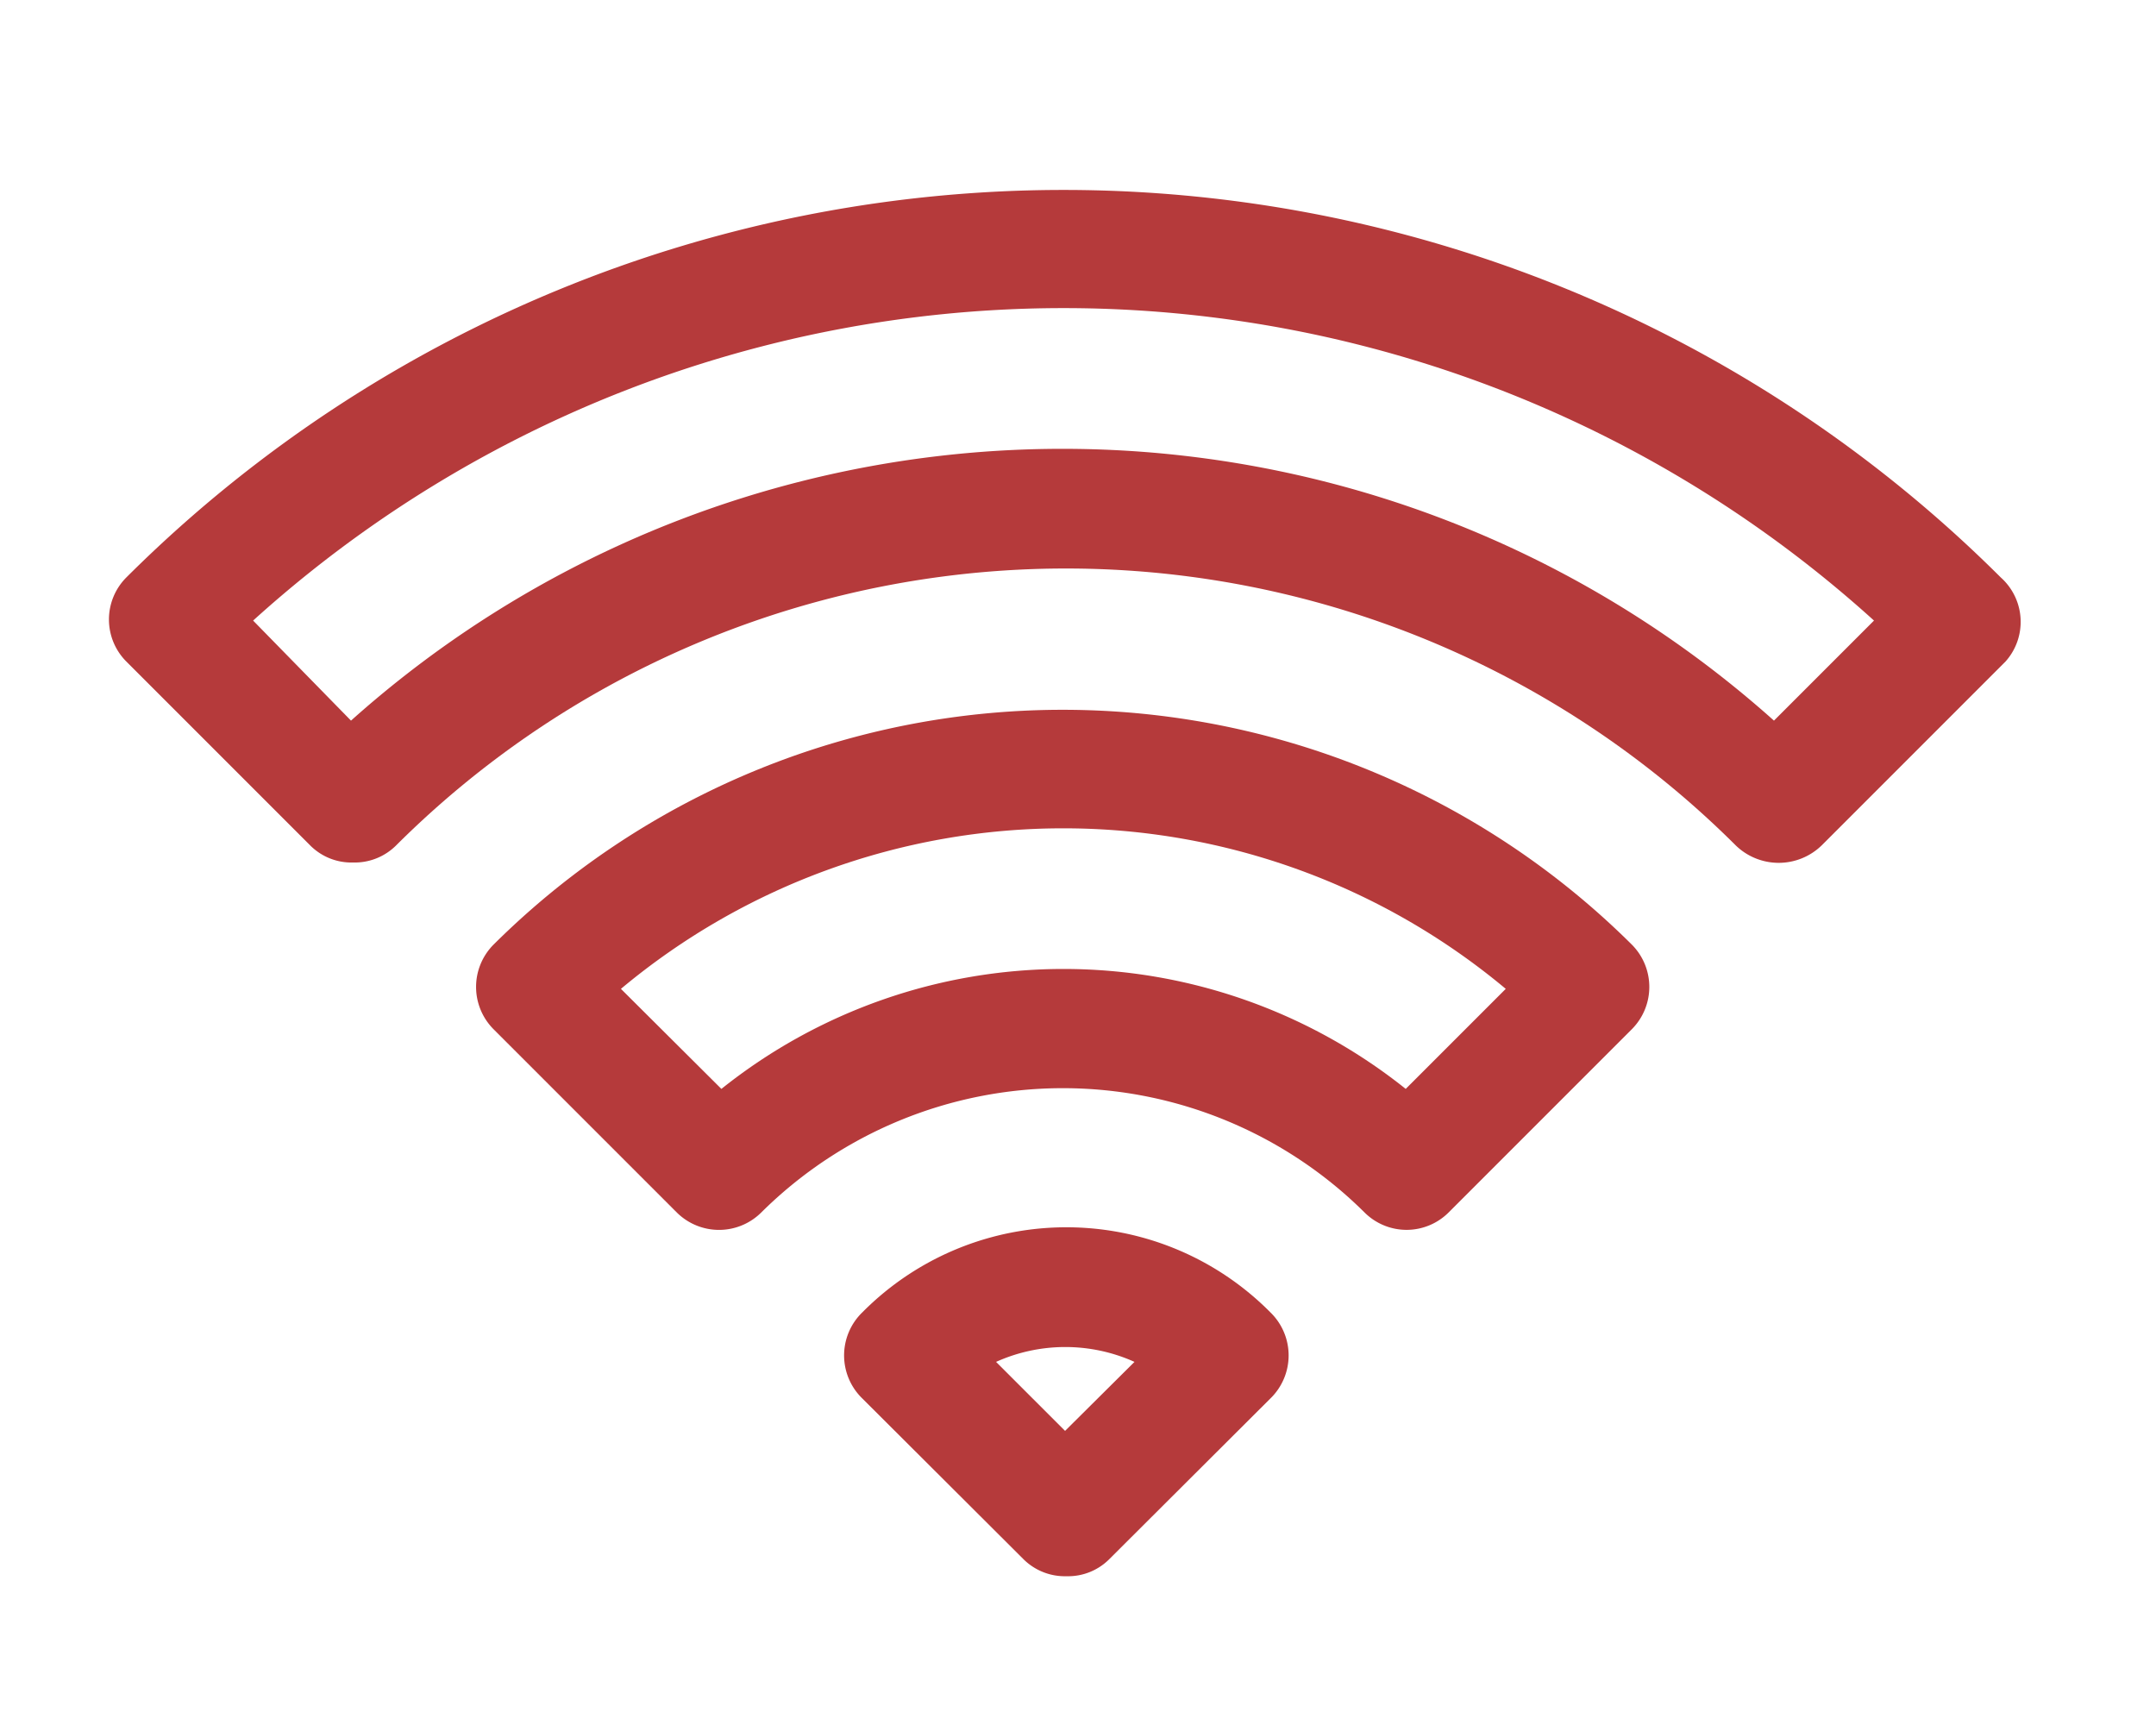
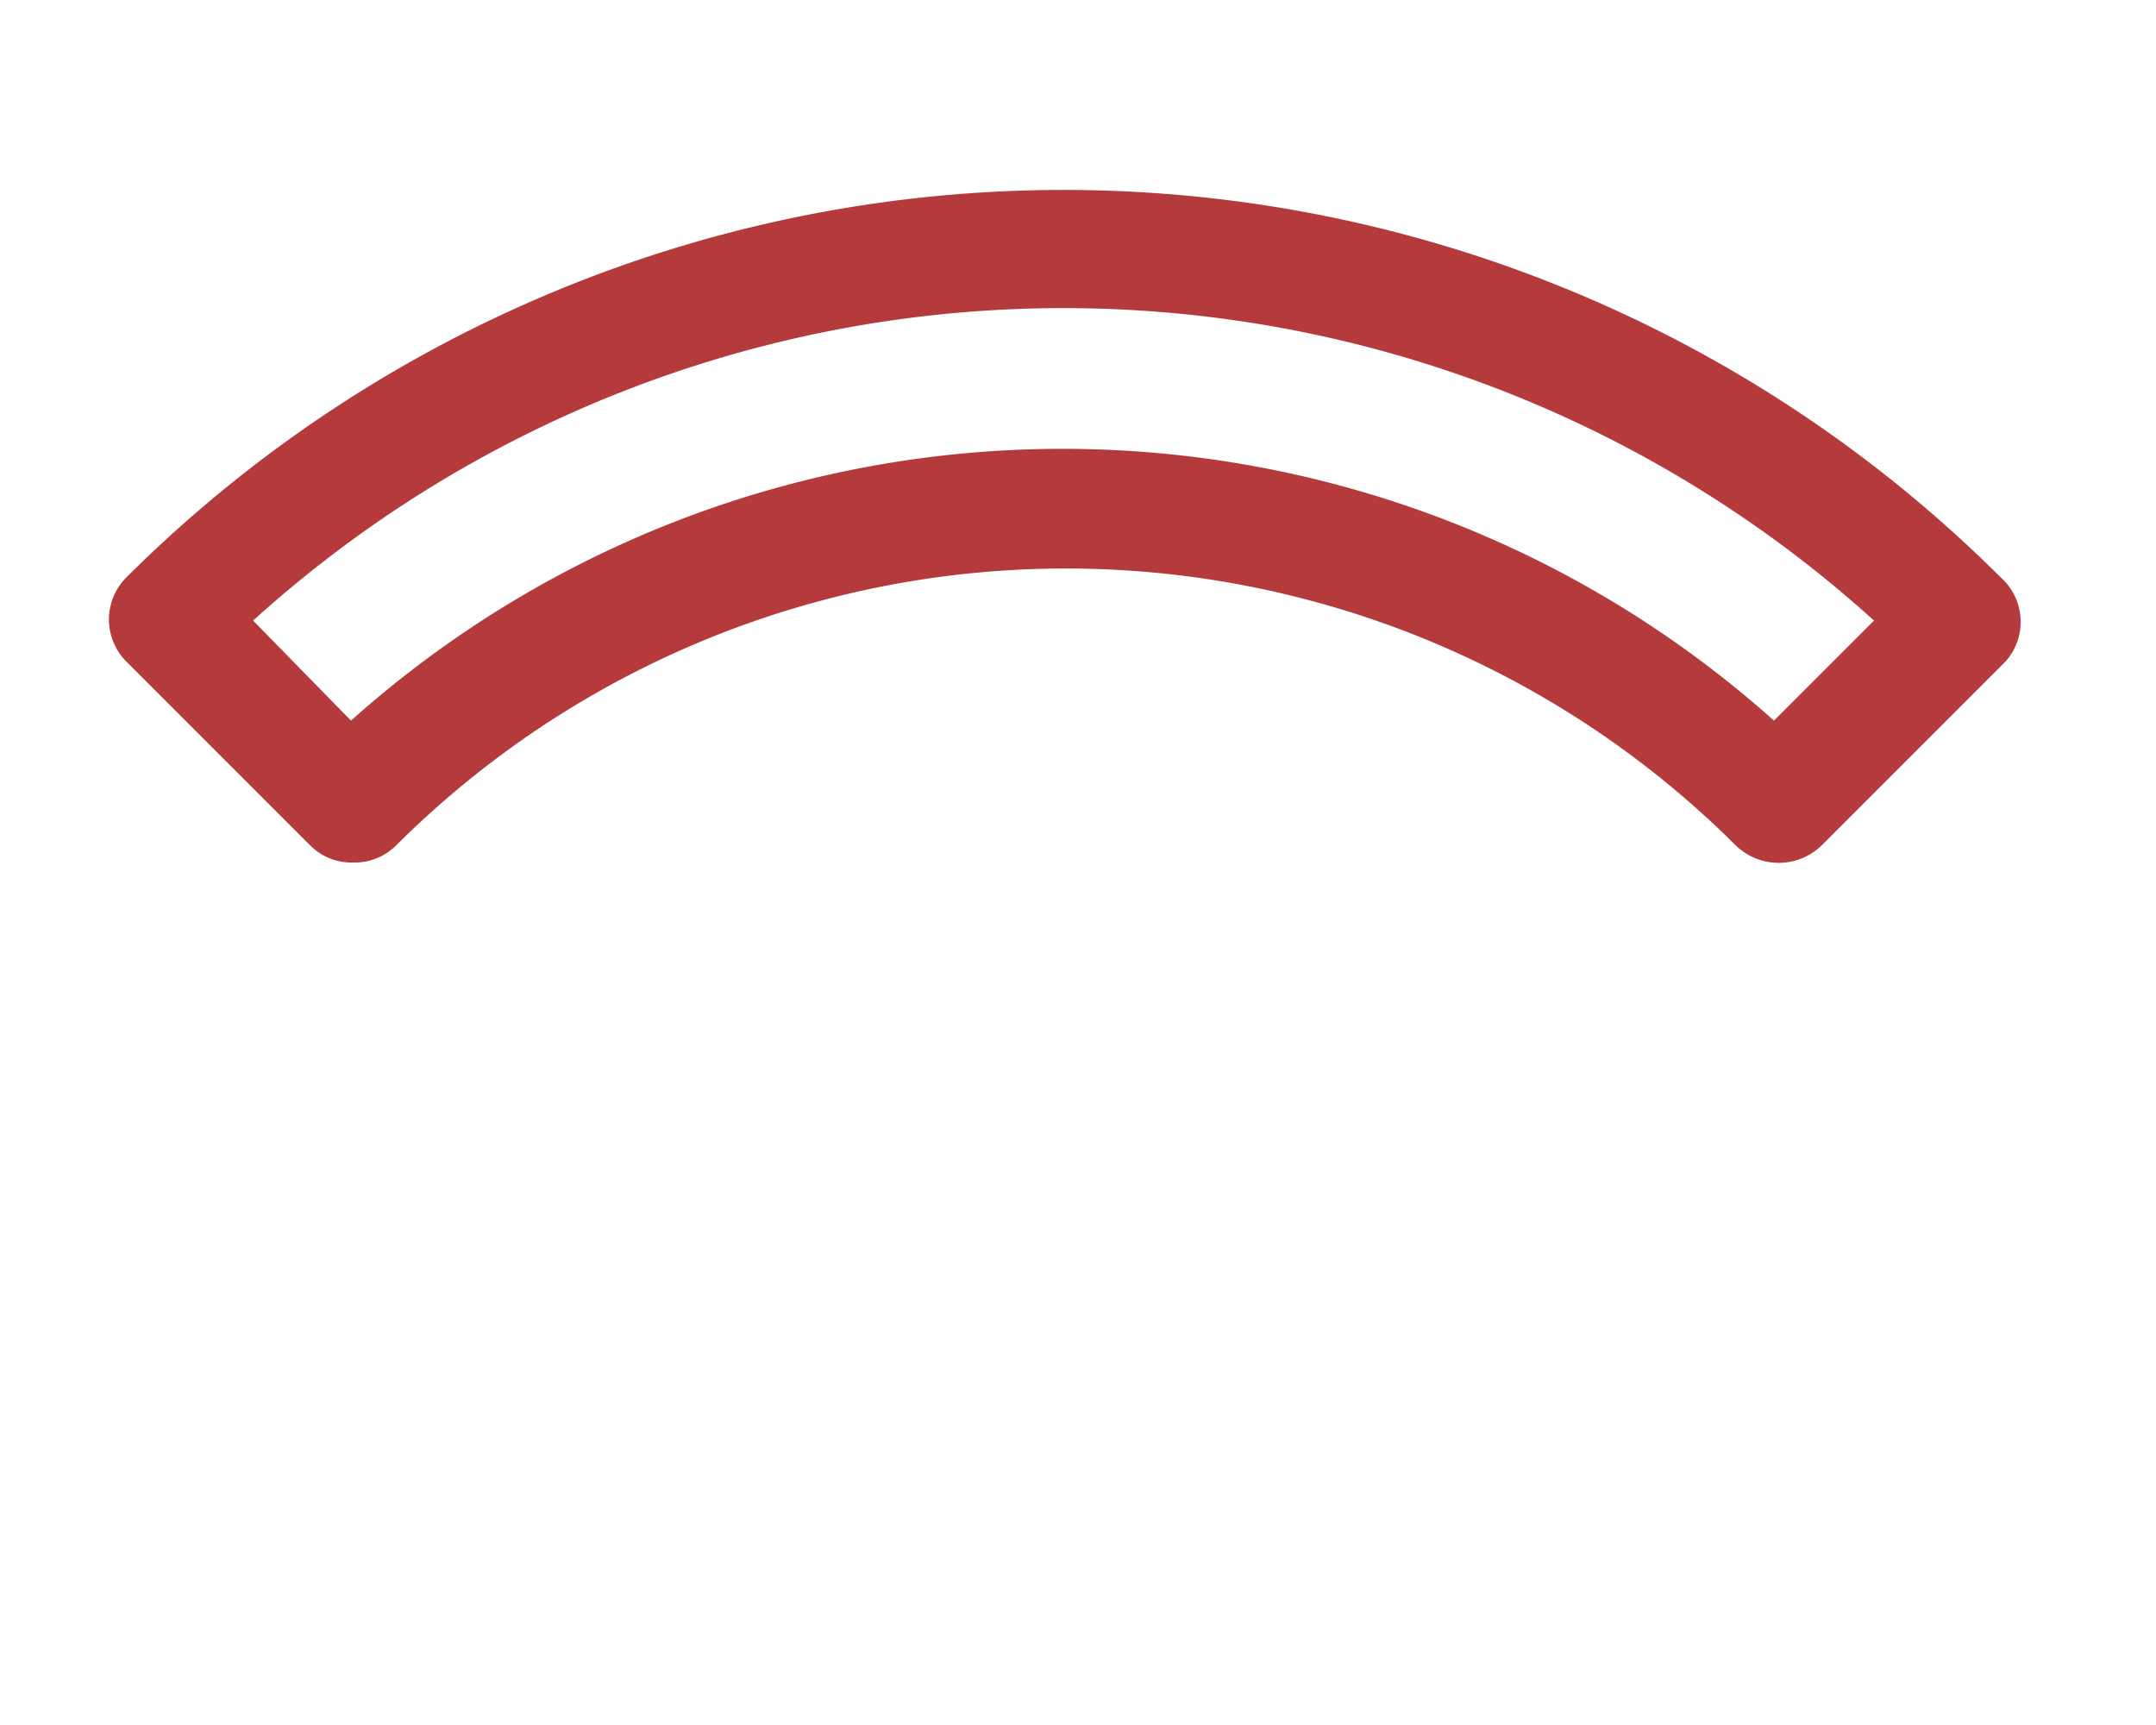
<svg xmlns="http://www.w3.org/2000/svg" viewBox="0 0 50 40">
  <defs>
    <style>.cls-1{fill:#b53a3b;}.cls-2{fill:none;}</style>
  </defs>
  <g id="Layer_2" data-name="Layer 2">
    <g id="design">
-       <path class="cls-1" d="M20,30.43a1.39,1.39,0,0,0,0,2l3.73,3.72a1.36,1.36,0,0,0,1,.4,1.35,1.35,0,0,0,1-.4l3.73-3.72a1.39,1.39,0,0,0,0-2A6.66,6.66,0,0,0,20,30.43Zm4.7,2.75-1.6-1.6a3.91,3.91,0,0,1,3.21,0Z" />
-       <path class="cls-1" d="M11.44,21.91a1.39,1.39,0,0,0,0,1.95l4.26,4.26a1.39,1.39,0,0,0,1.95,0,9.93,9.93,0,0,1,14,0,1.38,1.38,0,0,0,1.94,0l4.26-4.26a1.39,1.39,0,0,0,0-1.95A18.72,18.72,0,0,0,11.44,21.91ZM32.6,25.25a12.71,12.71,0,0,0-15.87,0L14.4,22.93a16,16,0,0,1,20.52,0Z" />
      <path class="cls-1" d="M46.4,13.39a30.78,30.78,0,0,0-43.47,0,1.38,1.38,0,0,0,0,1.95L7.19,19.6a1.35,1.35,0,0,0,1,.4,1.36,1.36,0,0,0,1-.4,22,22,0,0,1,31.06,0,1.43,1.43,0,0,0,2,0l4.26-4.26A1.38,1.38,0,0,0,46.4,13.39Zm-5.26,3.32a24.75,24.75,0,0,0-33,0L5.87,14.39a28,28,0,0,1,37.59,0Z" />
-       <rect class="cls-2" width="50" height="40" />
    </g>
  </g>
</svg>